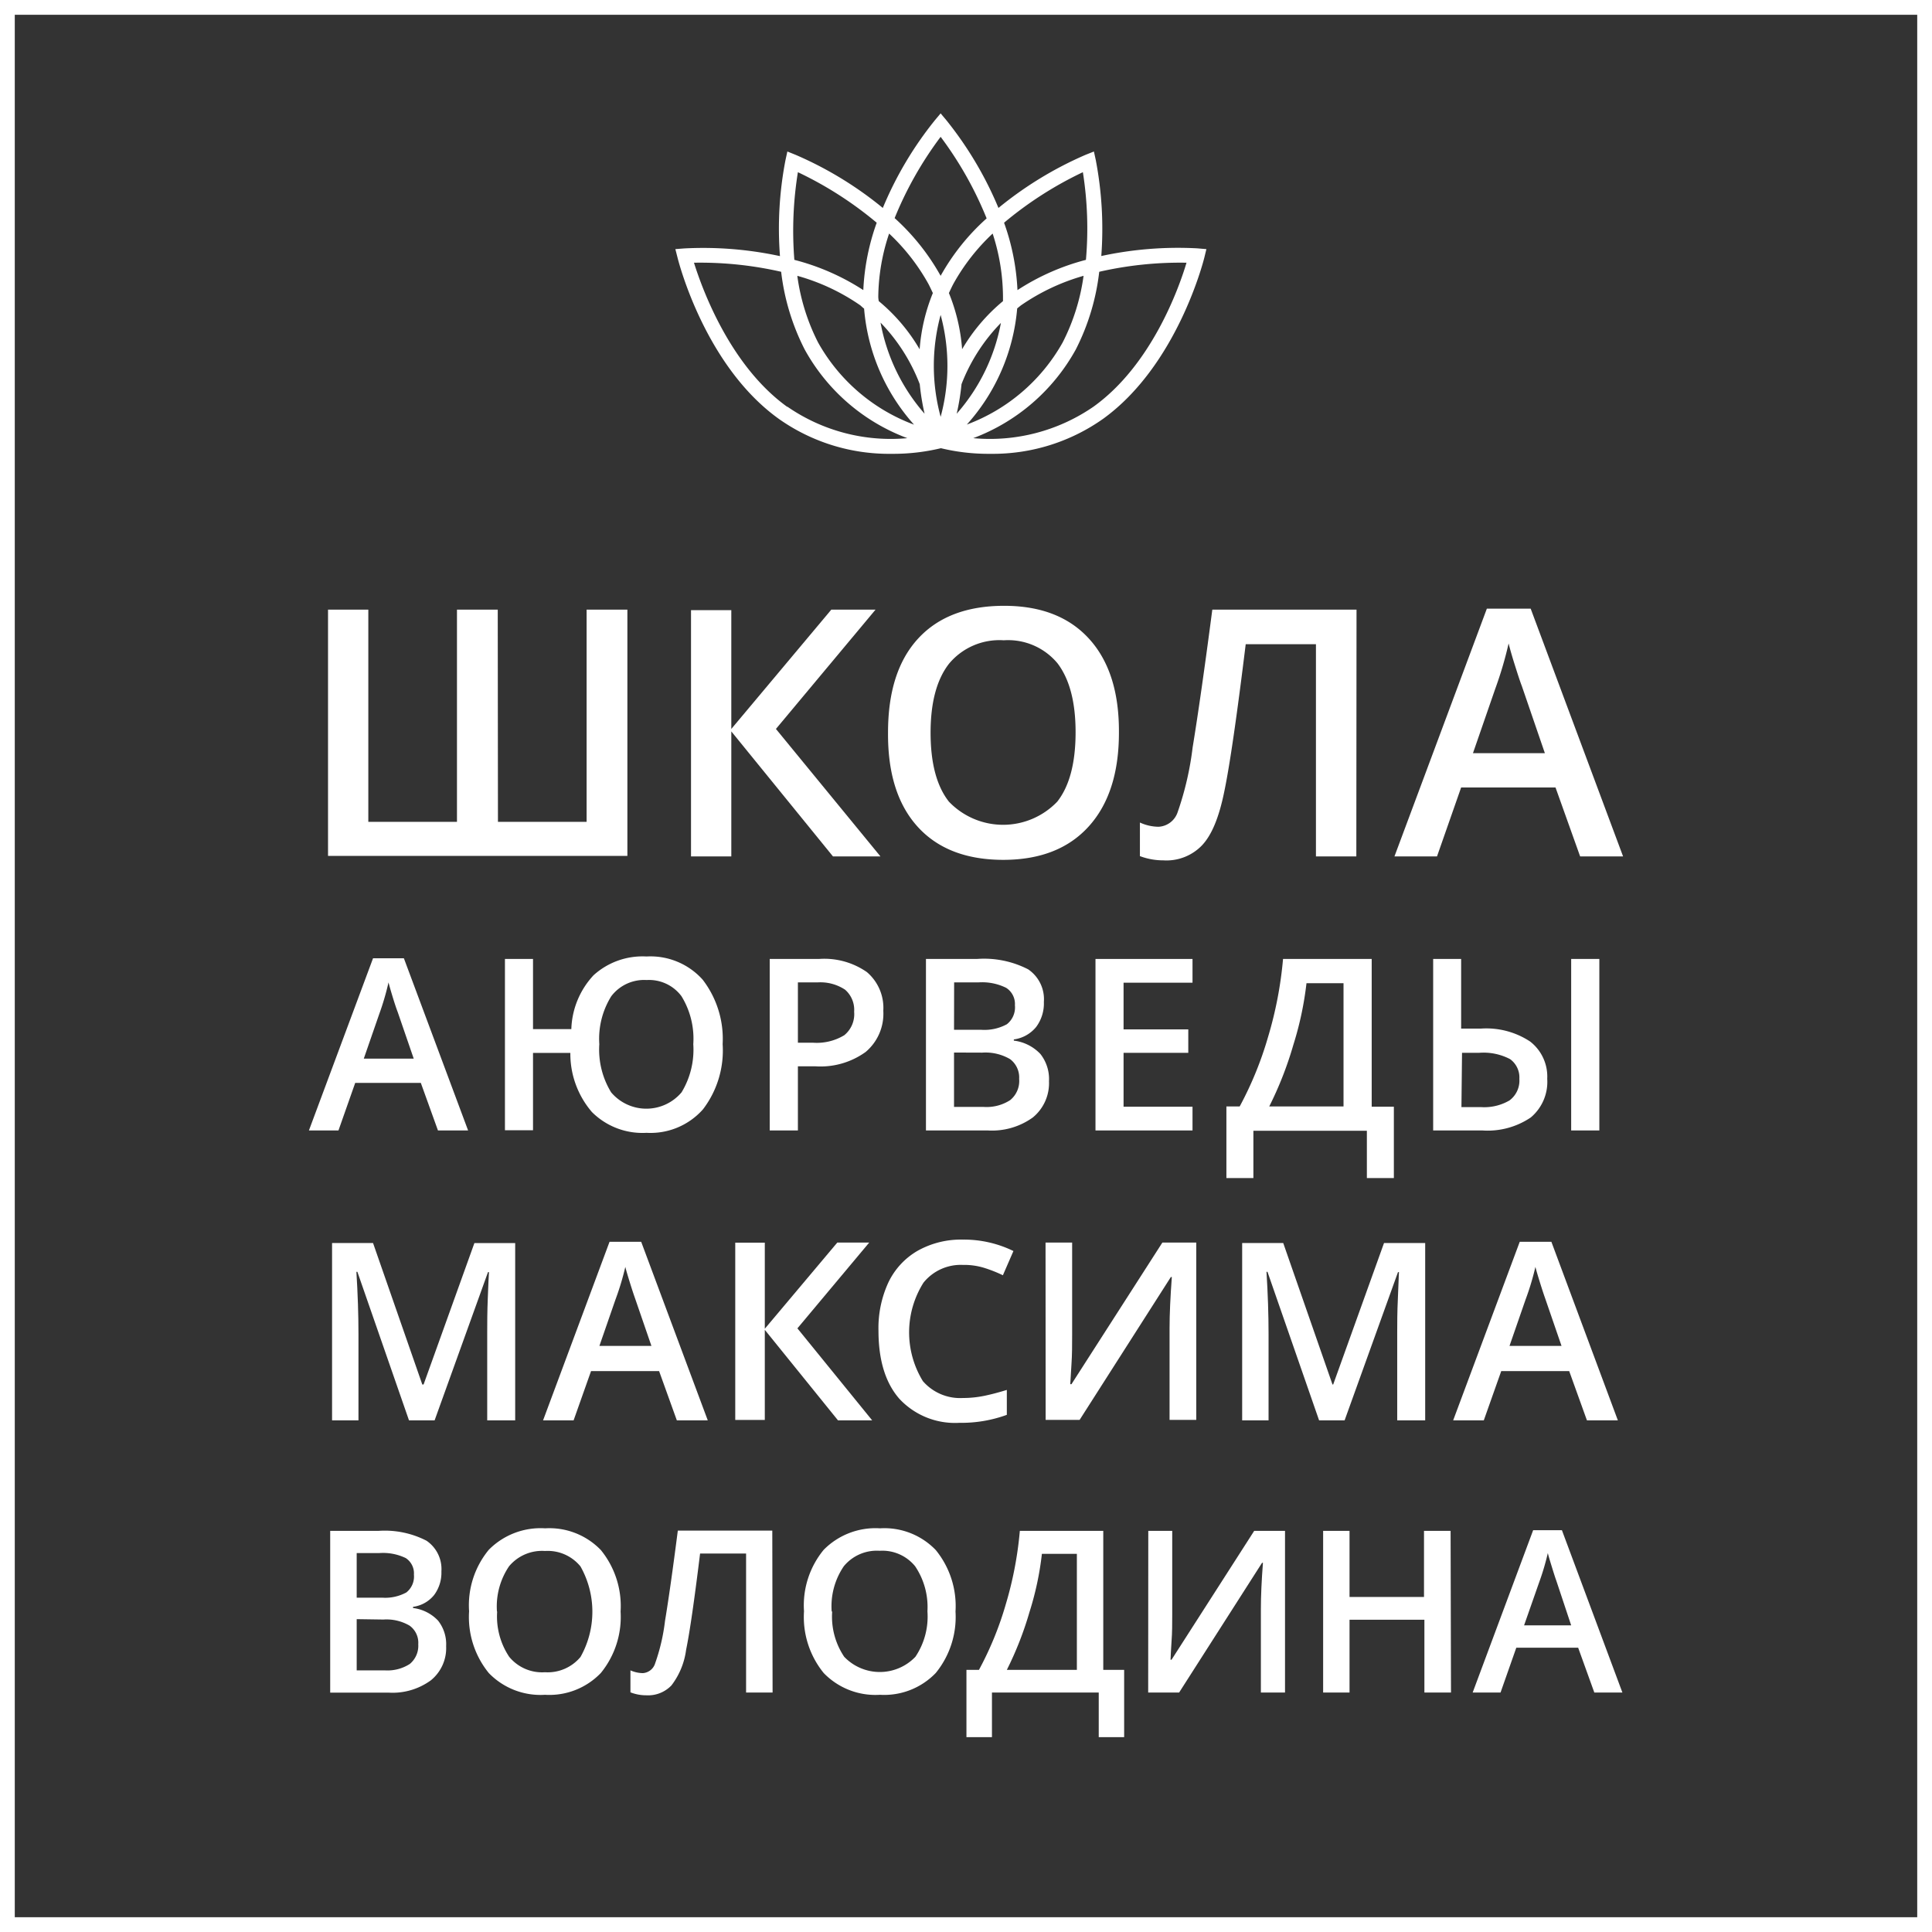
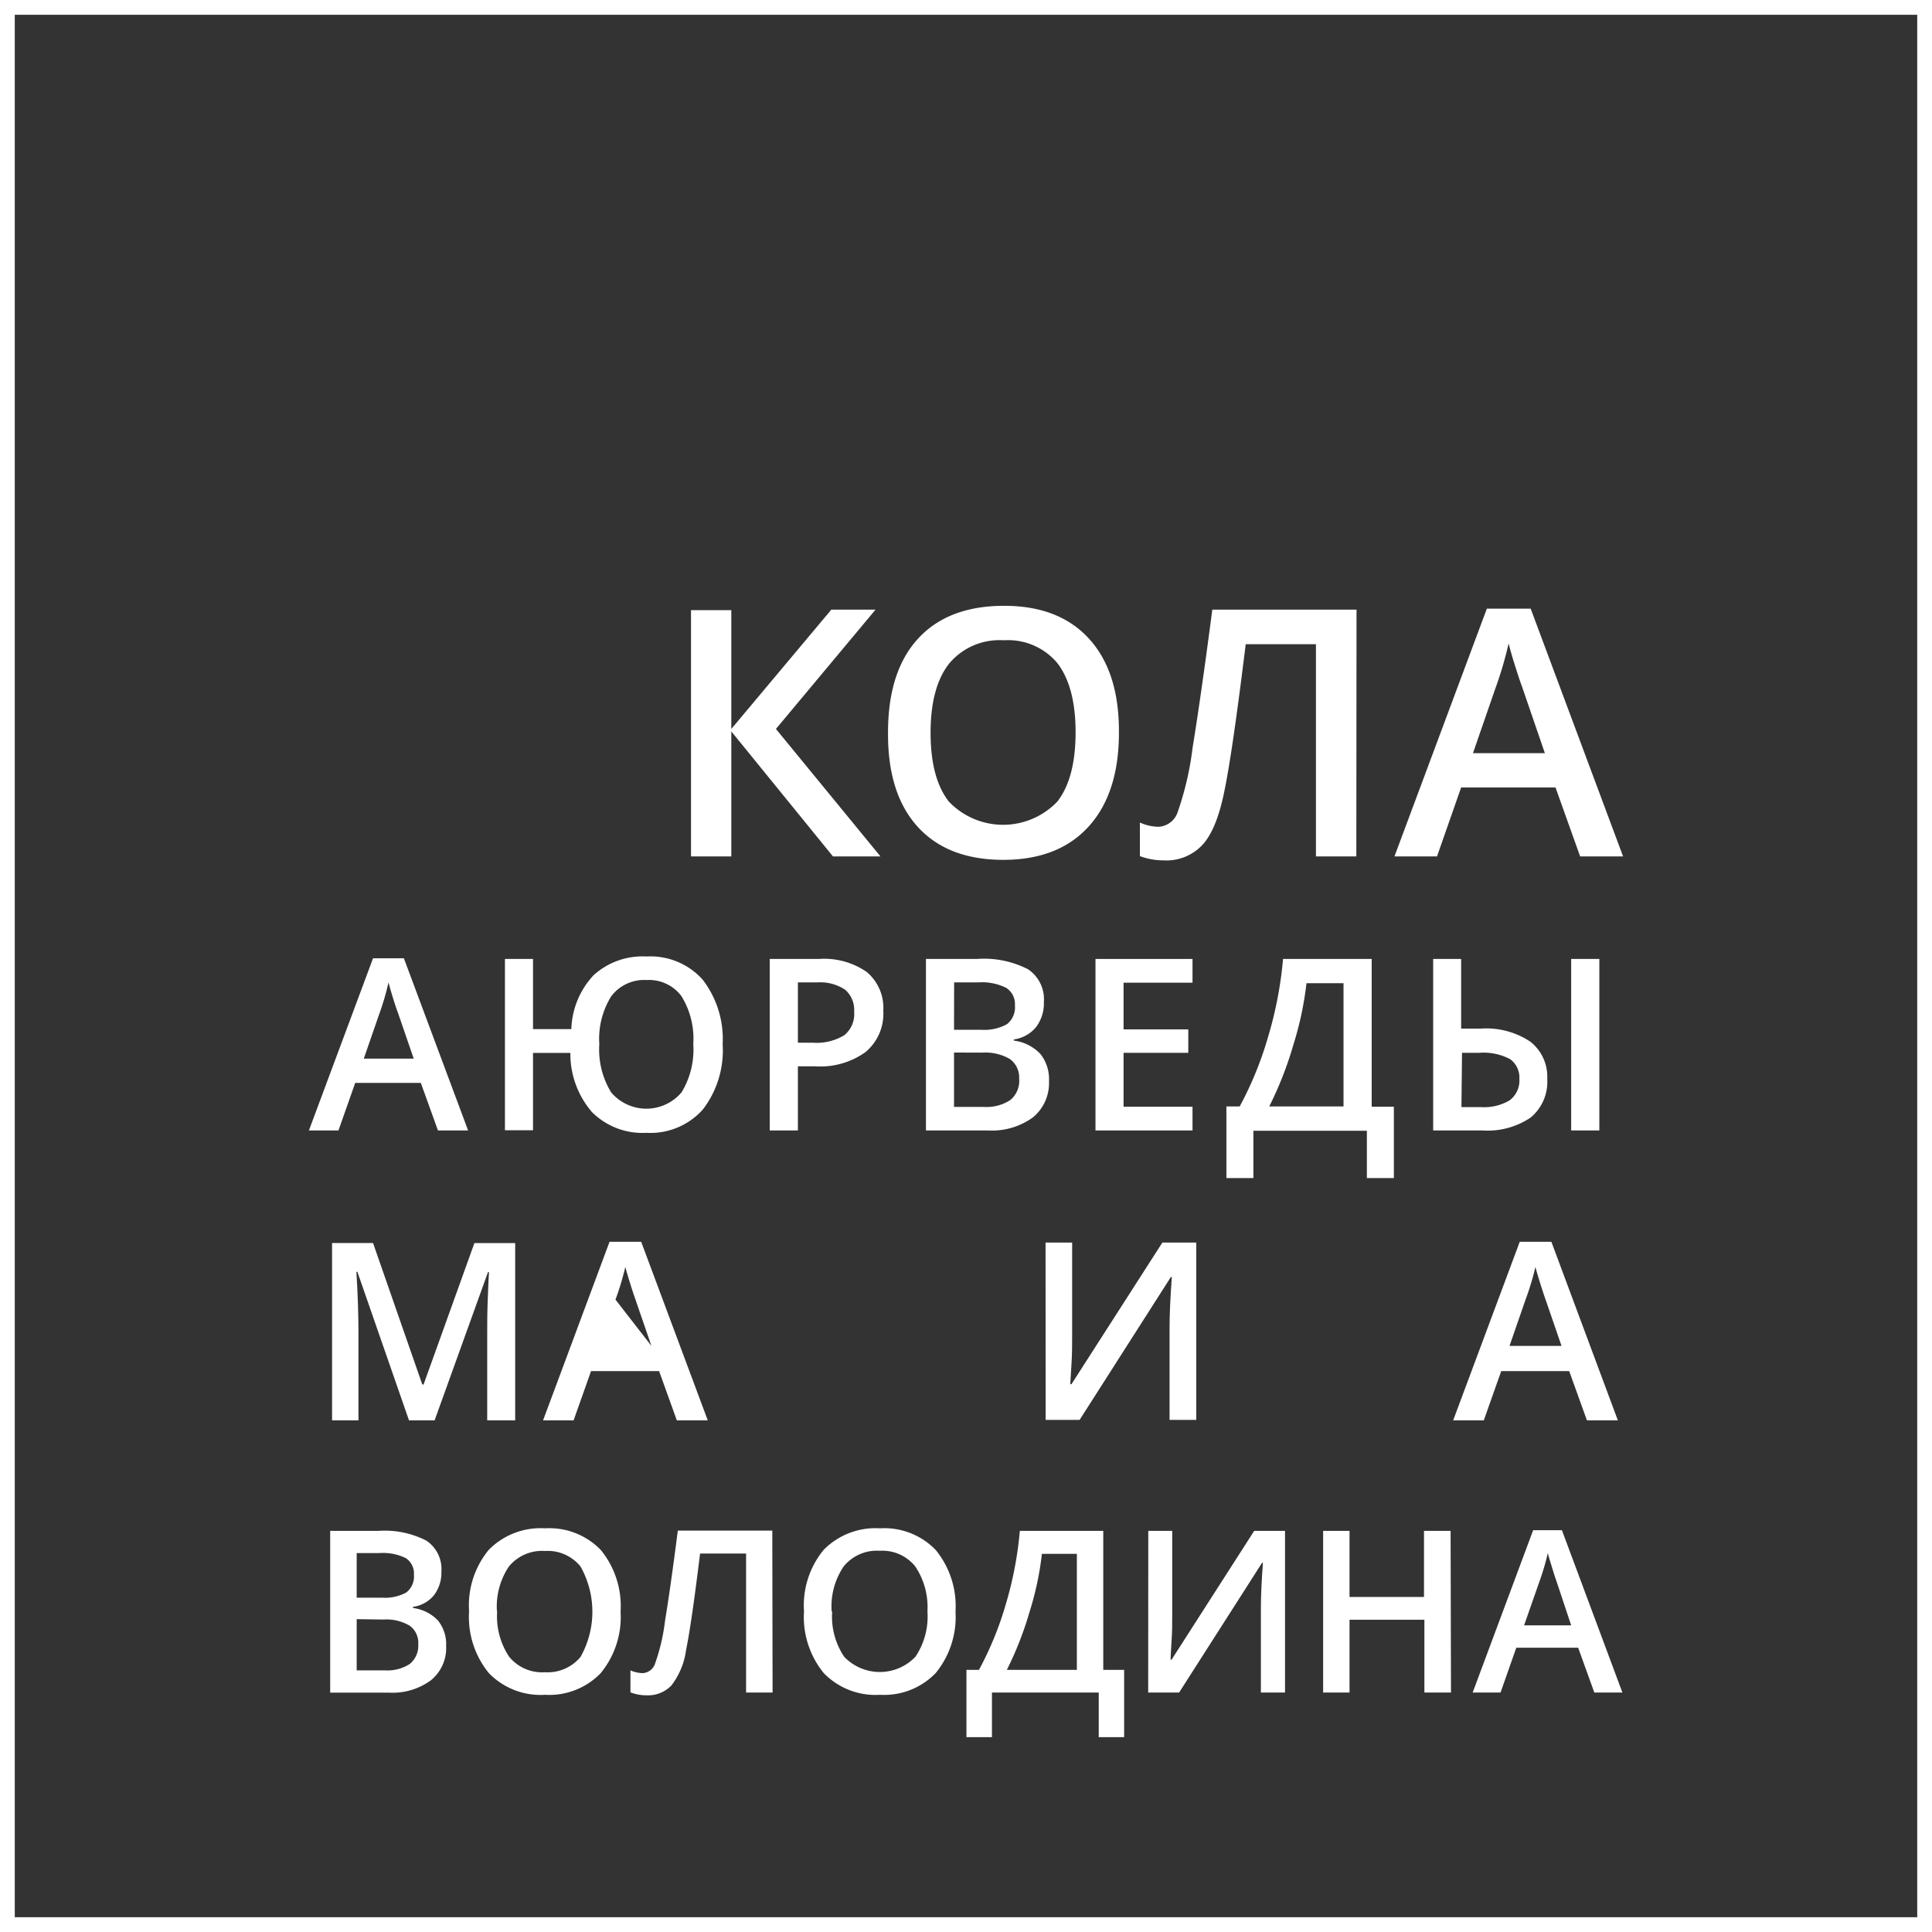
<svg xmlns="http://www.w3.org/2000/svg" width="196.13" height="196.13" viewBox="0 0 196.13 196.13">
  <rect x="0" y="0" width="196.13" height="196.13" fill="#333333" stroke="none" />
  <title>Asset 11</title>
  <g id="Layer_2" data-name="Layer 2">
    <g id="Layer_1-2" data-name="Layer 1">
      <path d="M44.46,114.76l-1.74-4.83H36.06l-1.7,4.83h-3l6.51-17.48H41l6.52,17.48ZM42,107.47l-1.63-4.74c-.12-.31-.29-.81-.5-1.5s-.35-1.18-.43-1.5a26.34,26.34,0,0,1-.94,3.21l-1.57,4.53Z" fill="#fff" />
      <path d="M73.36,106a9.83,9.83,0,0,1-2,6.62A7.12,7.12,0,0,1,65.63,115a7.25,7.25,0,0,1-5.54-2.11,9.07,9.07,0,0,1-2.19-6H54.11v7.85H51.26V97.35h2.85v7.12H58A8.39,8.39,0,0,1,60.26,99a7.39,7.39,0,0,1,5.37-1.9,7.11,7.11,0,0,1,5.7,2.35A9.85,9.85,0,0,1,73.36,106Zm-12.52,0a8.32,8.32,0,0,0,1.2,4.89,4.68,4.68,0,0,0,7.15,0A8.35,8.35,0,0,0,70.38,106a8.23,8.23,0,0,0-1.2-4.87,4.1,4.1,0,0,0-3.53-1.64,4.19,4.19,0,0,0-3.6,1.65A8.18,8.18,0,0,0,60.84,106Z" fill="#fff" />
      <path d="M89.67,102.61a5.07,5.07,0,0,1-1.79,4.18,7.84,7.84,0,0,1-5.08,1.46H81v6.51H78.14V97.35h5A7.57,7.57,0,0,1,88,98.68,4.77,4.77,0,0,1,89.67,102.61ZM81,105.85H82.5a5.38,5.38,0,0,0,3.21-.76,2.76,2.76,0,0,0,1-2.38,2.71,2.71,0,0,0-.92-2.24A4.53,4.53,0,0,0,83,99.73H81Z" fill="#fff" />
      <path d="M94,97.35h5.17a9.8,9.8,0,0,1,5.2,1.05,3.66,3.66,0,0,1,1.6,3.31,4,4,0,0,1-.78,2.54,3.53,3.53,0,0,1-2.27,1.27v.12a4.45,4.45,0,0,1,2.7,1.36,4.11,4.11,0,0,1,.87,2.76,4.5,4.5,0,0,1-1.64,3.68,7.08,7.08,0,0,1-4.56,1.32H94Zm2.85,7.19H99.6a4.77,4.77,0,0,0,2.61-.56,2.17,2.17,0,0,0,.82-1.93,1.94,1.94,0,0,0-.89-1.77,5.49,5.49,0,0,0-2.82-.55H96.86Zm0,2.31v5.52h3a4.4,4.4,0,0,0,2.7-.69,2.5,2.5,0,0,0,.91-2.16,2.32,2.32,0,0,0-.92-2,4.93,4.93,0,0,0-2.83-.66Z" fill="#fff" />
      <path d="M121.06,114.76h-9.85V97.35h9.85v2.41h-7v4.74h6.57v2.38h-6.57v5.47h7Z" fill="#fff" />
      <path d="M124.5,112.32h1.35a35.71,35.71,0,0,0,2.89-7.09,39.55,39.55,0,0,0,1.51-7.88h9v15h2.25v7.24h-2.74v-4.8H127.24v4.8H124.5Zm8.13-12.51a33.46,33.46,0,0,1-1.34,6.28,36.31,36.31,0,0,1-2.44,6.23h7.54V99.81Z" fill="#fff" />
      <path d="M157.07,109.52a4.72,4.72,0,0,1-1.67,3.92,7.81,7.81,0,0,1-4.91,1.32h-5V97.35h2.84v7.07h2a8.07,8.07,0,0,1,5,1.31A4.5,4.5,0,0,1,157.07,109.52Zm-8.71,2.87h2a5.06,5.06,0,0,0,2.88-.68,2.5,2.5,0,0,0,1-2.19,2.29,2.29,0,0,0-.94-2,5.8,5.8,0,0,0-3.17-.64h-1.71Zm14,2.37h-2.86V97.35h2.86Z" fill="#fff" />
-       <path d="M50.55,83.43h9V61.89h4.14v25H33.3v-25h4.09V83.43h9V61.89h4.14Z" fill="#fff" />
      <path d="M89.38,86.94H84.56L74.24,74.25V86.94H70.15v-25h4.09V74L84.39,61.89h4.49L78.77,74Z" fill="#fff" />
      <path d="M113.59,74.38q0,6.12-3.06,9.51t-8.66,3.4q-5.67,0-8.72-3.37t-3-9.57q0-6.21,3.06-9.53t8.73-3.32q5.59,0,8.64,3.37T113.59,74.38Zm-19.12,0q0,4.64,1.86,7a7.61,7.61,0,0,0,11,0q1.86-2.37,1.86-7.05c0-3.07-.62-5.4-1.84-7A6.52,6.52,0,0,0,101.9,65a6.65,6.65,0,0,0-5.56,2.38Q94.47,69.78,94.47,74.38Z" fill="#fff" />
      <path d="M137.69,86.94h-4.1V65.4h-7.13q-1.35,11-2.17,14.93C123.75,83,123,84.8,122,85.84a5,5,0,0,1-3.9,1.5,6.74,6.74,0,0,1-2.38-.43V83.5a4.63,4.63,0,0,0,1.9.43,2.16,2.16,0,0,0,1.93-1.48,31.26,31.26,0,0,0,1.52-6.56q.83-5.07,2-14h14.64Z" fill="#fff" />
      <path d="M160.41,86.94l-2.5-7h-9.58l-2.45,7h-4.32l9.38-25.15h4.45l9.38,25.15Zm-3.58-10.48-2.34-6.82c-.18-.46-.41-1.18-.72-2.16s-.51-1.71-.62-2.16a38.1,38.1,0,0,1-1.36,4.61l-2.26,6.53Z" fill="#fff" />
      <path d="M41.52,144.19l-5.24-15.08h-.1q.21,3.36.21,6.3v8.78H33.71v-18h4.16l5,14.36H43l5.16-14.36H52.3v18H49.46v-8.93c0-.89,0-2.06.06-3.5s.09-2.32.12-2.62h-.1l-5.42,15.05Z" fill="#fff" />
-       <path d="M68.71,144.19l-1.8-5H60l-1.77,5H55.13l6.75-18.13h3.21l6.76,18.13Zm-2.58-7.56-1.69-4.91q-.18-.5-.51-1.56c-.22-.71-.37-1.22-.45-1.55a27,27,0,0,1-1,3.32l-1.63,4.7Z" fill="#fff" />
-       <path d="M88.54,144.19H85.07L77.64,135v9.15h-3v-18h3v8.74L85,126.14h3.24l-7.29,8.71Z" fill="#fff" />
-       <path d="M97.75,128.41a4.86,4.86,0,0,0-4,1.8,9.46,9.46,0,0,0-.06,10,5,5,0,0,0,4.06,1.71,10.71,10.71,0,0,0,2.22-.23c.72-.15,1.46-.35,2.24-.59v2.53a13.46,13.46,0,0,1-4.82.81A7.71,7.71,0,0,1,91.3,142q-2.11-2.41-2.12-6.88a11.07,11.07,0,0,1,1-4.92,7.38,7.38,0,0,1,3-3.24,9,9,0,0,1,4.58-1.12,11.45,11.45,0,0,1,5.12,1.16l-1.07,2.46a13.84,13.84,0,0,0-1.93-.76A6.89,6.89,0,0,0,97.75,128.41Z" fill="#fff" />
+       <path d="M68.71,144.19l-1.8-5H60l-1.77,5H55.13l6.75-18.13h3.21l6.76,18.13Zm-2.58-7.56-1.69-4.91q-.18-.5-.51-1.56c-.22-.71-.37-1.22-.45-1.55a27,27,0,0,1-1,3.32Z" fill="#fff" />
      <path d="M106.14,126.14h2.7v9.38c0,1,0,2-.07,3s-.09,1.68-.12,2h.12L118,126.14h3.44v18h-2.71v-9.31c0-1.42.08-3.15.23-5.19h-.1l-9.26,14.5h-3.45Z" fill="#fff" />
-       <path d="M133.91,144.19l-5.24-15.08h-.1q.21,3.36.21,6.3v8.78H126.1v-18h4.17l5,14.36h.07l5.16-14.36h4.18v18h-2.84v-8.93c0-.89,0-2.06.07-3.5s.08-2.32.11-2.62h-.1l-5.42,15.05Z" fill="#fff" />
      <path d="M161.1,144.19l-1.8-5h-6.9l-1.77,5h-3.11l6.76-18.13h3.21l6.75,18.13Zm-2.58-7.56-1.69-4.91q-.18-.5-.51-1.56c-.22-.71-.37-1.22-.45-1.55a27,27,0,0,1-1,3.32l-1.63,4.7Z" fill="#fff" />
      <path d="M33.52,155.41H38.4a9.24,9.24,0,0,1,4.9,1,3.48,3.48,0,0,1,1.51,3.12,3.79,3.79,0,0,1-.74,2.39,3.3,3.3,0,0,1-2.14,1.2v.12a4.19,4.19,0,0,1,2.54,1.28,3.86,3.86,0,0,1,.82,2.6,4.21,4.21,0,0,1-1.55,3.46,6.59,6.59,0,0,1-4.29,1.25H33.52Zm2.69,6.78h2.58a4.49,4.49,0,0,0,2.46-.53,2.06,2.06,0,0,0,.77-1.81,1.85,1.85,0,0,0-.83-1.68,5.31,5.31,0,0,0-2.66-.51H36.21Zm0,2.18v5.2h2.85a4.19,4.19,0,0,0,2.54-.65,2.39,2.39,0,0,0,.86-2,2.14,2.14,0,0,0-.88-1.89,4.64,4.64,0,0,0-2.66-.62Z" fill="#fff" />
      <path d="M63,163.6a9,9,0,0,1-2,6.23,7.24,7.24,0,0,1-5.67,2.22,7.3,7.3,0,0,1-5.71-2.21,9,9,0,0,1-2-6.27,8.86,8.86,0,0,1,2-6.24,7.39,7.39,0,0,1,5.72-2.18A7.25,7.25,0,0,1,61,157.36,9,9,0,0,1,63,163.6Zm-12.53,0a7.37,7.37,0,0,0,1.22,4.59,4.32,4.32,0,0,0,3.63,1.57,4.34,4.34,0,0,0,3.61-1.55,9.36,9.36,0,0,0,0-9.19,4.29,4.29,0,0,0-3.6-1.57A4.36,4.36,0,0,0,51.68,159,7.27,7.27,0,0,0,50.45,163.6Z" fill="#fff" />
      <path d="M78.43,171.82H75.74V157.71H71.07q-.88,7.18-1.42,9.78a7.53,7.53,0,0,1-1.49,3.61,3.28,3.28,0,0,1-2.56,1A4.37,4.37,0,0,1,64,171.8v-2.23a3.26,3.26,0,0,0,1.25.28,1.4,1.4,0,0,0,1.26-1,19.78,19.78,0,0,0,1-4.3q.55-3.32,1.3-9.17h9.59Z" fill="#fff" />
      <path d="M97,163.6a9,9,0,0,1-2,6.23,7.26,7.26,0,0,1-5.67,2.22,7.3,7.3,0,0,1-5.71-2.21,9,9,0,0,1-2-6.27,8.87,8.87,0,0,1,2-6.24,7.38,7.38,0,0,1,5.72-2.18A7.23,7.23,0,0,1,95,157.36,9,9,0,0,1,97,163.6Zm-12.52,0a7.3,7.3,0,0,0,1.22,4.59,5,5,0,0,0,7.23,0,7.31,7.31,0,0,0,1.22-4.61A7.4,7.4,0,0,0,92.9,159a4.29,4.29,0,0,0-3.6-1.57A4.34,4.34,0,0,0,85.66,159,7.21,7.21,0,0,0,84.43,163.6Z" fill="#fff" />
      <path d="M98.11,169.52h1.27a33.53,33.53,0,0,0,2.73-6.68,37.17,37.17,0,0,0,1.42-7.43H112v14.11h2.12v6.83h-2.58v-4.53H100.7v4.53H98.11Zm7.66-11.78a30.93,30.93,0,0,1-1.26,5.91,34.4,34.4,0,0,1-2.3,5.87h7.11V157.74Z" fill="#fff" />
      <path d="M116.57,155.41H119v8.53c0,.89,0,1.79-.07,2.7s-.08,1.53-.1,1.85h.1l8.39-13.08h3.13v16.41H128v-8.46q0-2,.21-4.71h-.09l-8.42,13.17h-3.14Z" fill="#fff" />
      <path d="M147.3,171.82h-2.7v-7.39H137v7.39h-2.68V155.41H137v6.71h7.56v-6.71h2.7Z" fill="#fff" />
      <path d="M161.85,171.82l-1.64-4.55h-6.28l-1.6,4.55H149.5l6.14-16.48h2.92l6.14,16.48ZM159.5,165,158,160.49c-.11-.3-.26-.77-.46-1.42s-.34-1.11-.41-1.41a25.1,25.1,0,0,1-.89,3L154.72,165Z" fill="#fff" />
-       <path d="M121.53,25.21a36.91,36.91,0,0,0-9.73.78,37.09,37.09,0,0,0-.56-9.74l-.19-.87-.83.33a37.26,37.26,0,0,0-8.86,5.4,36.74,36.74,0,0,0-5.3-8.92l-.57-.68-.57.68a36.39,36.39,0,0,0-5.3,8.92,37,37,0,0,0-8.87-5.4l-.82-.33-.19.87A36.6,36.6,0,0,0,79.18,26a36.93,36.93,0,0,0-9.73-.78l-.89.07.22.86c.11.44,2.79,11,10.28,16.37a19.37,19.37,0,0,0,11.46,3.55,20.64,20.64,0,0,0,5-.57,20.48,20.48,0,0,0,5,.57,19.39,19.39,0,0,0,11.46-3.55c7.48-5.4,10.17-15.93,10.28-16.37l.21-.86Zm-11.6-7.73a36.59,36.59,0,0,1,.31,8.9,23.53,23.53,0,0,0-6.95,3.07,23.35,23.35,0,0,0-1.36-6.84A37.31,37.31,0,0,1,109.93,17.48ZM87.72,31.33a20.11,20.11,0,0,0,5.07,11.78,18.56,18.56,0,0,1-9.74-8.34A21.07,21.07,0,0,1,80.94,28a21.17,21.17,0,0,1,6.4,3C87.48,31.13,87.59,31.23,87.72,31.33Zm1.44-1.23a20.71,20.71,0,0,1,1.1-6.39,20.85,20.85,0,0,1,4,5.13c.16.31.3.61.44.91a18.71,18.71,0,0,0-1.34,5.71,18.31,18.31,0,0,0-4.15-4.89C89.18,30.41,89.16,30.26,89.16,30.1Zm12.66,0c0,.16,0,.31,0,.47a18.43,18.43,0,0,0-4.15,4.88,18.72,18.72,0,0,0-1.34-5.7c.14-.3.28-.6.44-.91a20.85,20.85,0,0,1,4-5.13A21,21,0,0,1,101.82,30.1ZM93.37,39a23.85,23.85,0,0,0,.49,3,19.32,19.32,0,0,1-4.47-9.25A18.45,18.45,0,0,1,93.37,39Zm4.24,0a18.32,18.32,0,0,1,4-6.22A19.33,19.33,0,0,1,97.12,42,23.85,23.85,0,0,0,97.61,39Zm-2.12,3.31a19.68,19.68,0,0,1,0-10.34A19.79,19.79,0,0,1,95.49,42.32Zm7.77-11,.37-.3A21.46,21.46,0,0,1,110,28a21.1,21.1,0,0,1-2.12,6.76,18.61,18.61,0,0,1-9.73,8.34A20.2,20.2,0,0,0,103.26,31.33ZM95.49,13.89a36.77,36.77,0,0,1,4.67,8.28A22.52,22.52,0,0,0,95.49,28a22.9,22.9,0,0,0-4.67-5.86A36.77,36.77,0,0,1,95.49,13.89ZM81,17.48a37.32,37.32,0,0,1,8,5.13,23.35,23.35,0,0,0-1.36,6.84,23.65,23.65,0,0,0-7-3.07A37.25,37.25,0,0,1,81,17.48Zm-1.1,23.81c-5.82-4.2-8.63-12-9.45-14.62a36.93,36.93,0,0,1,8.85.92,23.22,23.22,0,0,0,2.39,7.89,19.79,19.79,0,0,0,10.42,9A18.44,18.44,0,0,1,79.94,41.29Zm31.1,0a18.52,18.52,0,0,1-12.2,3.19,19.86,19.86,0,0,0,10.41-9,23.13,23.13,0,0,0,2.38-7.89,37,37,0,0,1,8.86-.92C119.67,29.3,116.87,37.09,111,41.29Z" fill="#fff" />
      <path d="M196.13,196.13H0V0H196.13ZM1.5,194.63H194.63V1.5H1.5Z" fill="#fff" />
    </g>
  </g>
</svg>